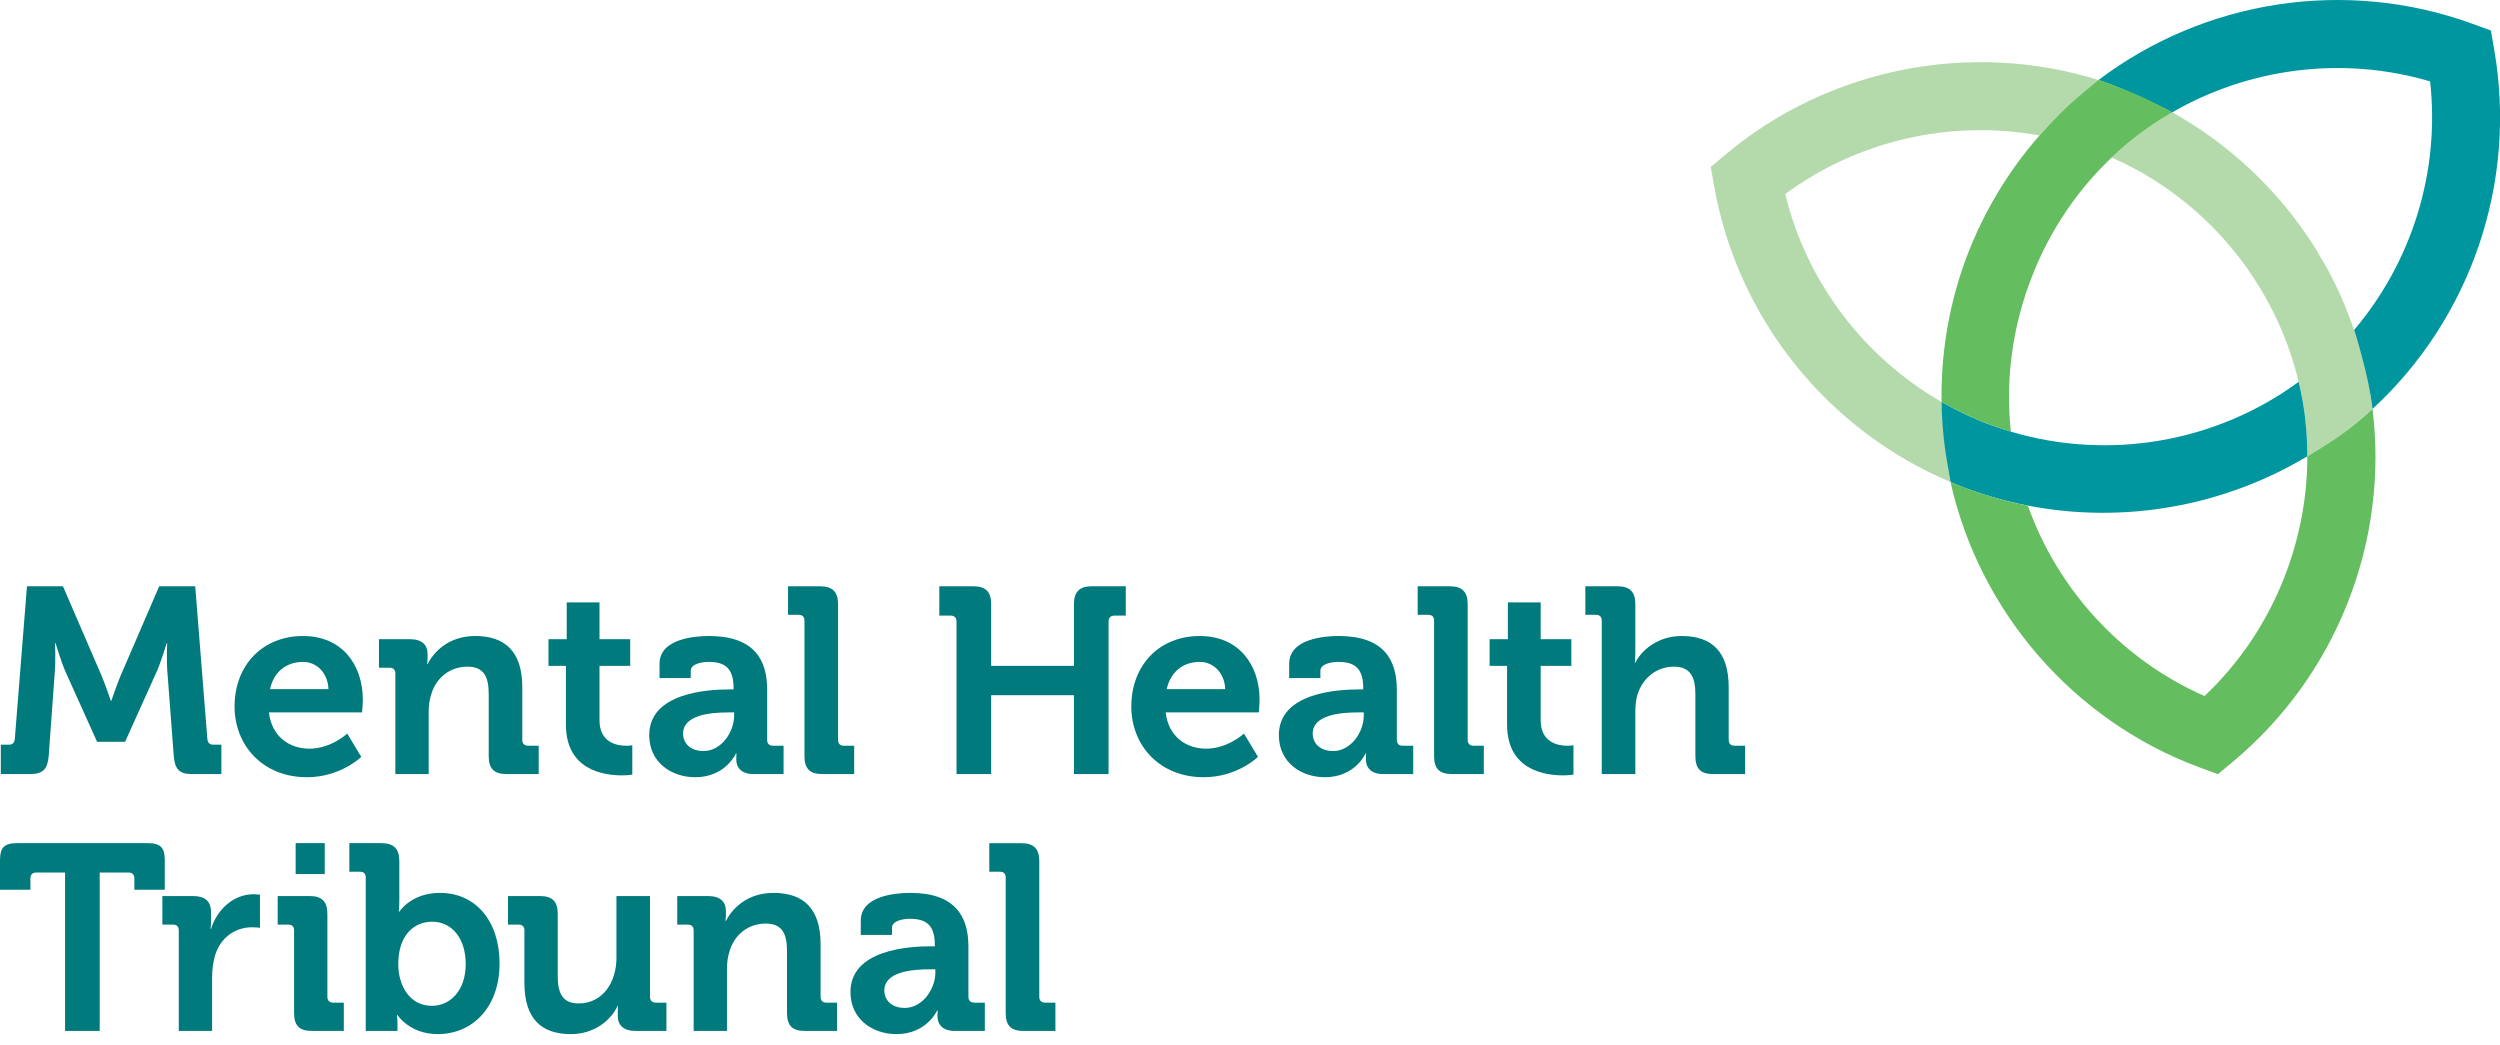
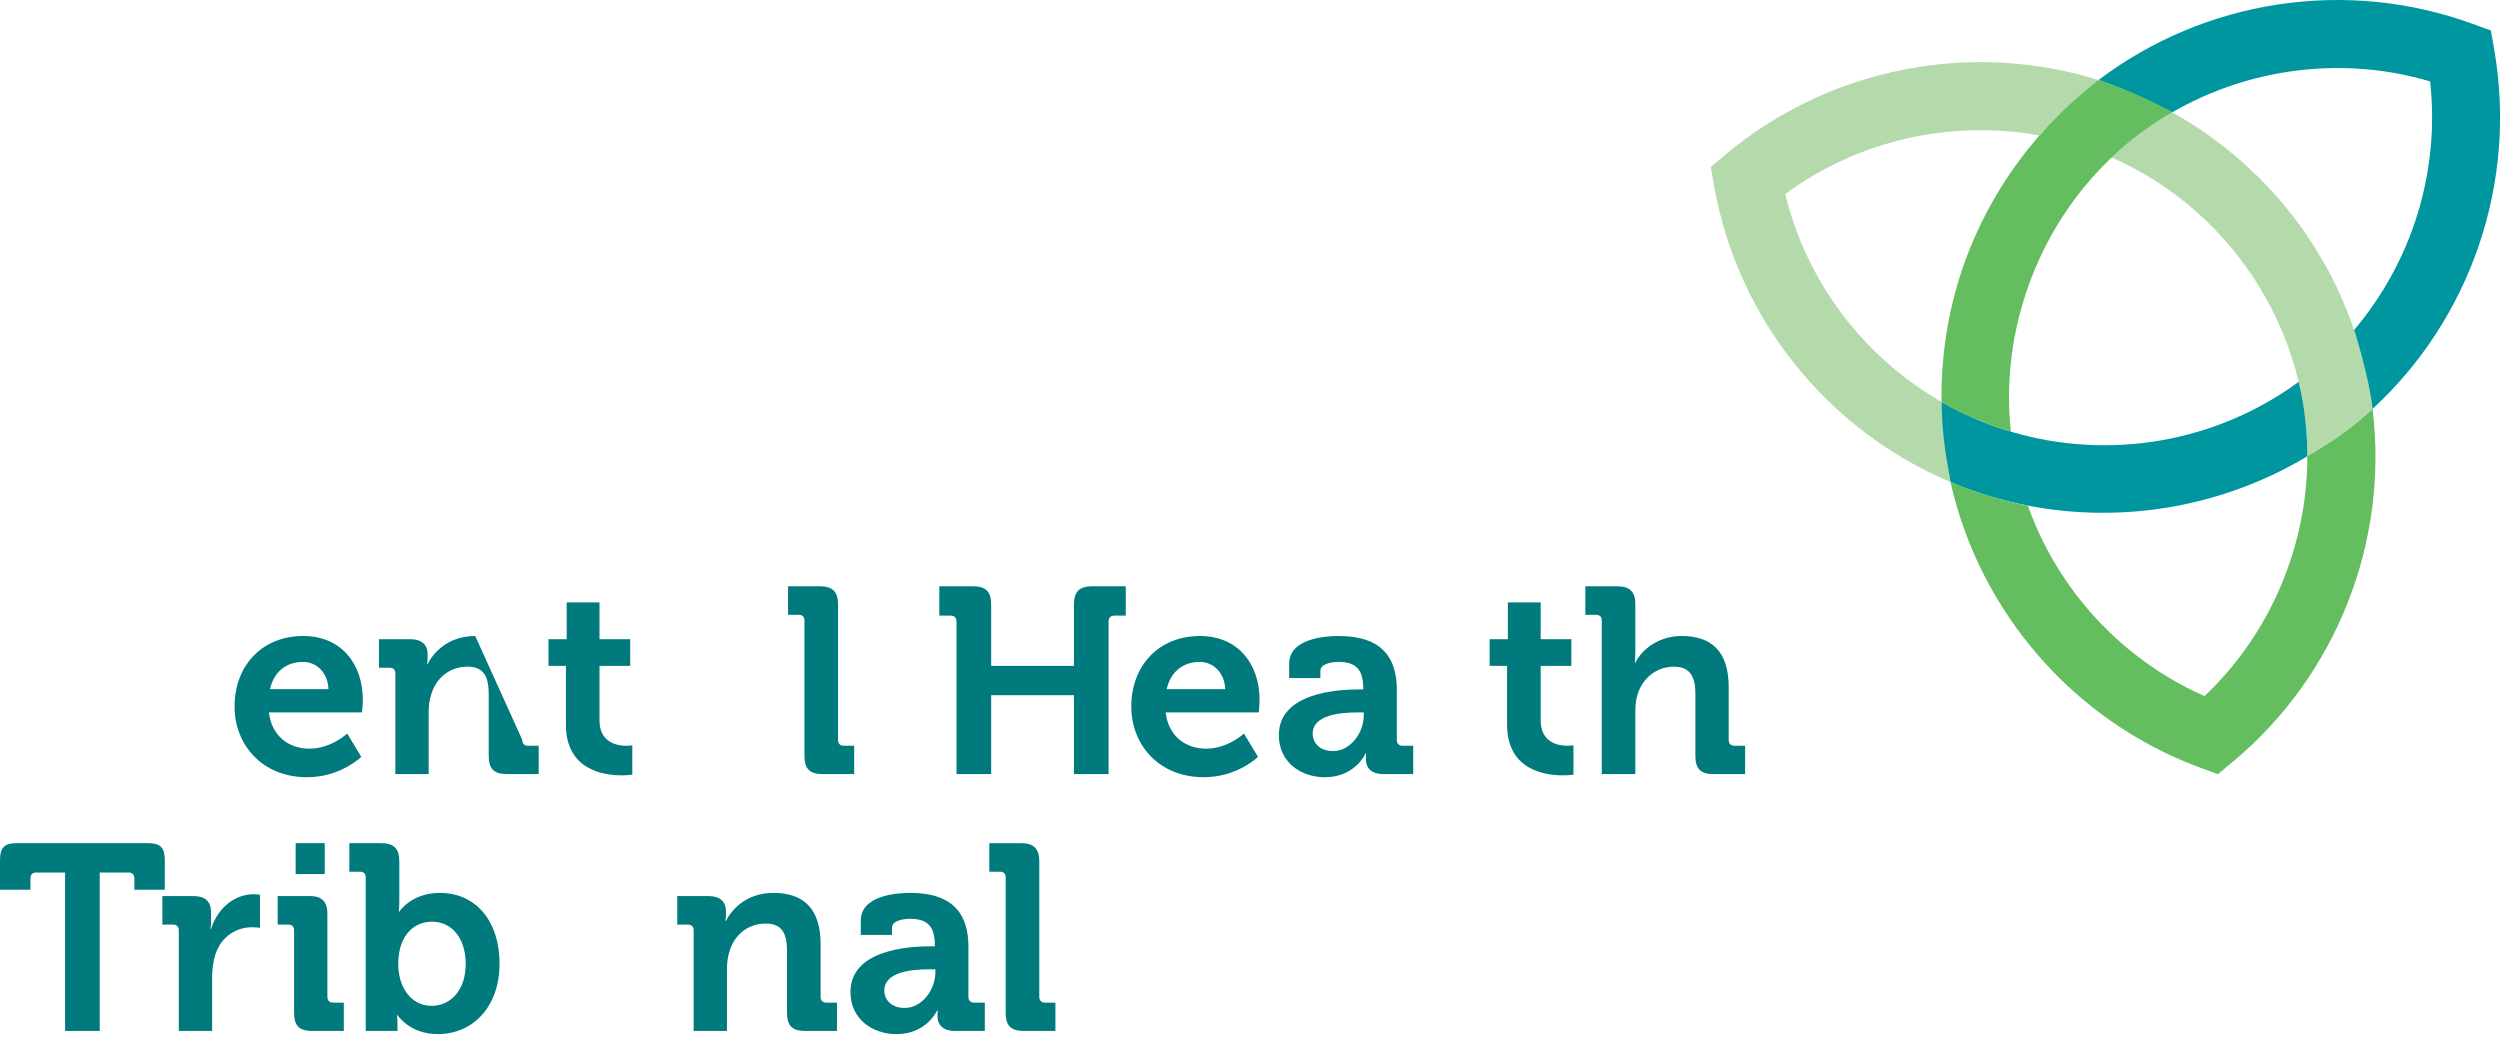
<svg xmlns="http://www.w3.org/2000/svg" width="177px" height="74px" viewBox="0 0 177 74" version="1.1">
  <title>6753A31D-3217-4553-80DC-CECF6DB42514</title>
  <desc>Created with sketchtool.</desc>
  <g id="Template/Home" stroke="none" stroke-width="1" fill="none" fill-rule="evenodd">
    <g id="Home/Maxi-Desktop-vert-spacing" transform="translate(-121, -65)">
      <g id="Header">
        <g id="Logo" transform="translate(120, 64)">
          <g id="Group" transform="translate(1, 1)">
-             <path d="M0.057,52.724 L0.637,52.724 C0.899,52.724 1.03,52.574 1.049,52.312 L1.91,41.508 L4.458,41.508 L7.191,47.838 C7.509,48.605 7.846,49.617 7.846,49.617 L7.884,49.617 C7.884,49.617 8.221,48.605 8.539,47.838 L11.272,41.508 L13.821,41.508 L14.681,52.312 C14.7,52.574 14.831,52.724 15.093,52.724 L15.673,52.724 L15.673,54.802 L13.558,54.802 C12.678,54.802 12.378,54.428 12.303,53.529 L11.854,47.613 C11.779,46.732 11.835,45.552 11.835,45.552 L11.797,45.552 C11.797,45.552 11.404,46.863 11.067,47.613 L8.857,52.519 L6.873,52.519 L4.663,47.613 C4.326,46.863 3.933,45.534 3.933,45.534 L3.896,45.534 C3.896,45.534 3.951,46.732 3.877,47.613 L3.446,53.529 C3.37,54.428 3.052,54.802 2.172,54.802 L0.057,54.802 L0.057,52.724 Z" id="Fill-1" fill="#007A7C" />
            <path d="M23.255,48.792 C23.217,47.65 22.431,46.863 21.457,46.863 C20.24,46.863 19.379,47.594 19.117,48.792 L23.255,48.792 Z M21.457,45.029 C24.191,45.029 25.689,47.032 25.689,49.559 C25.689,49.84 25.633,50.439 25.633,50.439 L19.041,50.439 C19.228,52.125 20.465,53.006 21.907,53.006 C23.442,53.006 24.584,51.937 24.584,51.937 L25.576,53.586 C25.576,53.586 24.116,55.027 21.738,55.027 C18.573,55.027 16.607,52.742 16.607,50.028 C16.607,47.088 18.593,45.029 21.457,45.029 L21.457,45.029 Z" id="Fill-3" fill="#007A7C" />
-             <path d="M27.991,47.687 C27.991,47.407 27.841,47.275 27.579,47.275 L26.83,47.275 L26.83,45.254 L29.021,45.254 C29.863,45.254 30.275,45.646 30.275,46.32 L30.275,46.601 C30.275,46.807 30.238,47.013 30.238,47.013 L30.275,47.013 C30.686,46.208 31.717,45.029 33.646,45.029 C35.762,45.029 36.979,46.133 36.979,48.661 L36.979,52.387 C36.979,52.649 37.129,52.799 37.391,52.799 L38.14,52.799 L38.14,54.803 L35.874,54.803 C34.976,54.803 34.601,54.429 34.601,53.529 L34.601,49.147 C34.601,47.987 34.302,47.2 33.103,47.2 C31.829,47.2 30.874,48.005 30.537,49.147 C30.406,49.541 30.35,49.972 30.35,50.421 L30.35,54.803 L27.991,54.803 L27.991,47.687 Z" id="Fill-5" fill="#007A7C" />
+             <path d="M27.991,47.687 C27.991,47.407 27.841,47.275 27.579,47.275 L26.83,47.275 L26.83,45.254 L29.021,45.254 C29.863,45.254 30.275,45.646 30.275,46.32 L30.275,46.601 C30.275,46.807 30.238,47.013 30.238,47.013 L30.275,47.013 C30.686,46.208 31.717,45.029 33.646,45.029 L36.979,52.387 C36.979,52.649 37.129,52.799 37.391,52.799 L38.14,52.799 L38.14,54.803 L35.874,54.803 C34.976,54.803 34.601,54.429 34.601,53.529 L34.601,49.147 C34.601,47.987 34.302,47.2 33.103,47.2 C31.829,47.2 30.874,48.005 30.537,49.147 C30.406,49.541 30.35,49.972 30.35,50.421 L30.35,54.803 L27.991,54.803 L27.991,47.687 Z" id="Fill-5" fill="#007A7C" />
            <path d="M40.067,47.145 L38.832,47.145 L38.832,45.253 L40.123,45.253 L40.123,42.65 L42.445,42.65 L42.445,45.253 L44.618,45.253 L44.618,47.145 L42.445,47.145 L42.445,51.002 C42.445,52.575 43.682,52.8 44.337,52.8 C44.599,52.8 44.767,52.762 44.767,52.762 L44.767,54.841 C44.767,54.841 44.468,54.896 44.037,54.896 C42.707,54.896 40.067,54.503 40.067,51.301 L40.067,47.145 Z" id="Fill-7" fill="#007A7C" />
-             <path d="M49.804,53.174 C51.077,53.174 51.976,51.826 51.976,50.665 L51.976,50.439 L51.564,50.439 C50.328,50.439 48.362,50.608 48.362,51.938 C48.362,52.575 48.83,53.174 49.804,53.174 M51.639,48.811 L51.938,48.811 L51.938,48.736 C51.938,47.369 51.395,46.863 50.179,46.863 C49.748,46.863 48.904,46.976 48.904,47.5 L48.904,48.005 L46.695,48.005 L46.695,46.994 C46.695,45.216 49.204,45.029 50.196,45.029 C53.38,45.029 54.316,46.695 54.316,48.829 L54.316,52.388 C54.316,52.65 54.466,52.799 54.727,52.799 L55.477,52.799 L55.477,54.803 L53.343,54.803 C52.462,54.803 52.126,54.316 52.126,53.754 C52.126,53.511 52.144,53.342 52.144,53.342 L52.107,53.342 C52.107,53.342 51.377,55.027 49.224,55.027 C47.519,55.027 45.965,53.96 45.965,52.051 C45.965,49.054 50.084,48.811 51.639,48.811" id="Fill-9" fill="#007A7C" />
            <path d="M56.956,43.942 C56.956,43.662 56.806,43.53 56.544,43.53 L55.793,43.53 L55.793,41.509 L58.06,41.509 C58.94,41.509 59.334,41.901 59.334,42.78 L59.334,52.388 C59.334,52.65 59.483,52.8 59.745,52.8 L60.475,52.8 L60.475,54.803 L58.229,54.803 C57.33,54.803 56.956,54.429 56.956,53.529 L56.956,43.942 Z" id="Fill-11" fill="#007A7C" />
            <path d="M67.721,43.998 C67.721,43.736 67.571,43.586 67.309,43.586 L66.504,43.586 L66.504,41.508 L68.9,41.508 C69.799,41.508 70.174,41.901 70.174,42.782 L70.174,47.144 L76.035,47.144 L76.035,42.782 C76.035,41.901 76.428,41.508 77.308,41.508 L79.705,41.508 L79.705,43.586 L78.9,43.586 C78.637,43.586 78.487,43.736 78.487,43.998 L78.487,54.802 L76.035,54.802 L76.035,49.222 L70.174,49.222 L70.174,54.802 L67.721,54.802 L67.721,43.998 Z" id="Fill-13" fill="#007A7C" />
            <path d="M86.744,48.792 C86.707,47.65 85.919,46.863 84.946,46.863 C83.729,46.863 82.867,47.594 82.604,48.792 L86.744,48.792 Z M84.946,45.029 C87.68,45.029 89.178,47.032 89.178,49.559 C89.178,49.84 89.123,50.439 89.123,50.439 L82.53,50.439 C82.717,52.125 83.953,53.006 85.395,53.006 C86.931,53.006 88.073,51.937 88.073,51.937 L89.066,53.586 C89.066,53.586 87.606,55.027 85.227,55.027 C82.062,55.027 80.096,52.742 80.096,50.028 C80.096,47.088 82.081,45.029 84.946,45.029 L84.946,45.029 Z" id="Fill-15" fill="#007A7C" />
            <path d="M94.382,53.174 C95.655,53.174 96.555,51.826 96.555,50.665 L96.555,50.439 L96.143,50.439 C94.907,50.439 92.94,50.608 92.94,51.938 C92.94,52.575 93.408,53.174 94.382,53.174 M96.218,48.811 L96.518,48.811 L96.518,48.736 C96.518,47.369 95.974,46.863 94.756,46.863 C94.327,46.863 93.483,46.976 93.483,47.5 L93.483,48.005 L91.274,48.005 L91.274,46.994 C91.274,45.216 93.782,45.029 94.775,45.029 C97.959,45.029 98.895,46.695 98.895,48.829 L98.895,52.388 C98.895,52.65 99.044,52.799 99.306,52.799 L100.056,52.799 L100.056,54.803 L97.921,54.803 C97.041,54.803 96.704,54.316 96.704,53.754 C96.704,53.511 96.723,53.342 96.723,53.342 L96.685,53.342 C96.685,53.342 95.956,55.027 93.802,55.027 C92.097,55.027 90.543,53.96 90.543,52.051 C90.543,49.054 94.662,48.811 96.218,48.811" id="Fill-17" fill="#007A7C" />
-             <path d="M101.534,43.942 C101.534,43.662 101.384,43.53 101.122,43.53 L100.372,43.53 L100.372,41.509 L102.639,41.509 C103.52,41.509 103.912,41.901 103.912,42.78 L103.912,52.388 C103.912,52.65 104.062,52.8 104.324,52.8 L105.054,52.8 L105.054,54.803 L102.807,54.803 C101.909,54.803 101.534,54.429 101.534,53.529 L101.534,43.942 Z" id="Fill-19" fill="#007A7C" />
            <path d="M106.701,47.145 L105.465,47.145 L105.465,45.253 L106.757,45.253 L106.757,42.65 L109.08,42.65 L109.08,45.253 L111.252,45.253 L111.252,47.145 L109.08,47.145 L109.08,51.002 C109.08,52.575 110.316,52.8 110.971,52.8 C111.233,52.8 111.401,52.762 111.401,52.762 L111.401,54.841 C111.401,54.841 111.102,54.896 110.671,54.896 C109.341,54.896 106.701,54.503 106.701,51.301 L106.701,47.145 Z" id="Fill-21" fill="#007A7C" />
            <path d="M113.404,43.942 C113.404,43.662 113.254,43.53 112.992,43.53 L112.243,43.53 L112.243,41.509 L114.509,41.509 C115.389,41.509 115.782,41.901 115.782,42.763 L115.782,46.115 C115.782,46.582 115.744,46.919 115.744,46.919 L115.782,46.919 C116.231,46.003 117.411,45.029 119.059,45.029 C121.194,45.029 122.392,46.133 122.392,48.66 L122.392,52.388 C122.392,52.65 122.542,52.8 122.804,52.8 L123.553,52.8 L123.553,54.803 L121.287,54.803 C120.407,54.803 120.033,54.429 120.033,53.529 L120.033,49.147 C120.033,47.986 119.714,47.2 118.516,47.2 C117.262,47.2 116.287,48.025 115.932,49.185 C115.819,49.561 115.782,49.972 115.782,50.422 L115.782,54.803 L113.404,54.803 L113.404,43.942 Z" id="Fill-23" fill="#007A7C" />
            <path d="M4.607,61.774 L2.566,61.774 C2.304,61.774 2.154,61.924 2.154,62.186 L2.154,62.991 L0,62.991 L0,60.894 C0,60.014 0.3,59.696 1.199,59.696 L10.468,59.696 C11.367,59.696 11.666,60.014 11.666,60.894 L11.666,62.991 L9.513,62.991 L9.513,62.186 C9.513,61.924 9.363,61.774 9.1,61.774 L7.06,61.774 L7.06,72.99 L4.607,72.99 L4.607,61.774 Z" id="Fill-25" fill="#007A7C" />
            <path d="M12.658,65.875 C12.658,65.594 12.508,65.463 12.246,65.463 L11.496,65.463 L11.496,63.441 L13.669,63.441 C14.511,63.441 14.942,63.797 14.942,64.602 L14.942,65.163 C14.942,65.519 14.904,65.763 14.904,65.763 L14.942,65.763 C15.373,64.396 16.516,63.31 17.976,63.31 C18.181,63.31 18.406,63.347 18.406,63.347 L18.406,65.688 C18.406,65.688 18.163,65.651 17.826,65.651 C16.815,65.651 15.653,66.231 15.223,67.655 C15.091,68.123 15.017,68.646 15.017,69.209 L15.017,72.991 L12.658,72.991 L12.658,65.875 Z" id="Fill-27" fill="#007A7C" />
            <path d="M20.932,61.886 L22.992,61.886 L22.992,59.696 L20.932,59.696 L20.932,61.886 Z M20.821,65.875 C20.821,65.594 20.671,65.462 20.409,65.462 L19.66,65.462 L19.66,63.441 L21.925,63.441 C22.804,63.441 23.179,63.834 23.179,64.714 L23.179,70.575 C23.179,70.837 23.329,70.987 23.592,70.987 L24.342,70.987 L24.342,72.99 L22.075,72.99 C21.194,72.99 20.821,72.616 20.821,71.718 L20.821,65.875 Z" id="Fill-29" fill="#007A7C" />
            <path d="M30.575,71.212 C31.867,71.212 32.972,70.145 32.972,68.254 C32.972,66.437 31.998,65.257 30.594,65.257 C29.358,65.257 28.197,66.155 28.197,68.271 C28.197,69.751 28.984,71.212 30.575,71.212 L30.575,71.212 Z M25.894,62.13 C25.894,61.849 25.745,61.719 25.482,61.719 L24.733,61.719 L24.733,59.696 L26.999,59.696 C27.88,59.696 28.272,60.089 28.272,60.97 L28.272,63.74 C28.272,64.209 28.235,64.545 28.235,64.545 L28.272,64.545 C28.272,64.545 29.115,63.216 31.137,63.216 C33.721,63.216 35.369,65.257 35.369,68.217 C35.369,71.249 33.515,73.215 30.987,73.215 C29.003,73.215 28.142,71.867 28.142,71.867 L28.105,71.867 C28.105,71.867 28.142,72.129 28.142,72.503 L28.142,72.99 L25.894,72.99 L25.894,62.13 Z" id="Fill-31" fill="#007A7C" />
-             <path d="M37.128,65.875 C37.128,65.594 36.978,65.463 36.716,65.463 L35.967,65.463 L35.967,63.441 L38.233,63.441 C39.113,63.441 39.487,63.834 39.487,64.695 L39.487,69.096 C39.487,70.257 39.786,71.044 40.966,71.044 C42.69,71.044 43.644,69.527 43.644,67.822 L43.644,63.441 L46.022,63.441 L46.022,70.576 C46.022,70.838 46.172,70.987 46.434,70.987 L47.183,70.987 L47.183,72.991 L44.992,72.991 C44.168,72.991 43.738,72.598 43.738,71.924 L43.738,71.662 C43.738,71.437 43.757,71.231 43.757,71.231 L43.719,71.231 C43.27,72.223 42.071,73.216 40.423,73.216 C38.382,73.216 37.128,72.186 37.128,69.582 L37.128,65.875 Z" id="Fill-32" fill="#007A7C" />
            <path d="M49.11,65.875 C49.11,65.594 48.96,65.463 48.698,65.463 L47.949,65.463 L47.949,63.441 L50.14,63.441 C50.982,63.441 51.395,63.834 51.395,64.508 L51.395,64.788 C51.395,64.995 51.358,65.201 51.358,65.201 L51.395,65.201 C51.806,64.396 52.836,63.217 54.764,63.217 C56.881,63.217 58.098,64.32 58.098,66.849 L58.098,70.576 C58.098,70.838 58.248,70.987 58.51,70.987 L59.259,70.987 L59.259,72.991 L56.993,72.991 C56.095,72.991 55.72,72.616 55.72,71.718 L55.72,67.336 C55.72,66.175 55.421,65.388 54.221,65.388 C52.948,65.388 51.993,66.194 51.656,67.336 C51.525,67.729 51.469,68.159 51.469,68.61 L51.469,72.991 L49.11,72.991 L49.11,65.875 Z" id="Fill-33" fill="#007A7C" />
            <path d="M64.052,71.361 C65.325,71.361 66.224,70.013 66.224,68.853 L66.224,68.628 L65.812,68.628 C64.576,68.628 62.61,68.795 62.61,70.126 C62.61,70.762 63.078,71.361 64.052,71.361 M65.887,66.998 L66.186,66.998 L66.186,66.923 C66.186,65.556 65.643,65.051 64.426,65.051 C63.996,65.051 63.153,65.163 63.153,65.688 L63.153,66.193 L60.943,66.193 L60.943,65.182 C60.943,63.403 63.453,63.216 64.444,63.216 C67.628,63.216 68.564,64.882 68.564,67.017 L68.564,70.575 C68.564,70.837 68.714,70.987 68.975,70.987 L69.725,70.987 L69.725,72.99 L67.591,72.99 C66.709,72.99 66.373,72.503 66.373,71.942 C66.373,71.698 66.392,71.53 66.392,71.53 L66.355,71.53 C66.355,71.53 65.624,73.215 63.47,73.215 C61.767,73.215 60.212,72.148 60.212,70.238 C60.212,67.241 64.332,66.998 65.887,66.998" id="Fill-34" fill="#007A7C" />
            <path d="M71.203,62.13 C71.203,61.85 71.054,61.718 70.792,61.718 L70.042,61.718 L70.042,59.697 L72.307,59.697 C73.188,59.697 73.581,60.089 73.581,60.969 L73.581,70.576 C73.581,70.838 73.732,70.988 73.993,70.988 L74.723,70.988 L74.723,72.992 L72.477,72.992 C71.578,72.992 71.203,72.616 71.203,71.718 L71.203,62.13 Z" id="Fill-35" fill="#007A7C" />
            <path d="M144.395,9.59 C138.143,8.456 131.565,9.923 126.396,13.737 C127.9,19.966 131.969,25.302 137.462,28.455 C137.555,31.182 138.095,34.125 138.095,34.125 C129.387,30.461 123.025,22.56 121.364,13.19 L121.121,11.819 L122.189,10.924 C129.509,4.794 139.548,2.842 148.596,5.671 C148.596,5.671 145.664,8.073 144.395,9.59" id="Fill-36" fill="#B4DAAC" />
            <path d="M167.864,28.167 L167.748,27.507 C167.497,26.088 167.125,24.708 166.667,23.365 C166.14,21.822 165.491,20.33 164.713,18.914 C164.571,18.656 164.413,18.407 164.263,18.154 C164.113,17.9 163.969,17.642 163.811,17.395 C161.326,13.493 157.885,10.236 153.794,7.951 C152.695,8.589 151.64,9.311 150.646,10.133 L150.501,10.257 L150.482,10.271 C150.146,10.555 149.823,10.849 149.506,11.15 C153.914,13.09 157.568,16.353 160.015,20.4 C161.253,22.436 162.18,24.672 162.744,27.033 C162.849,27.476 162.944,27.92 163.023,28.369 L163.047,28.509 L163.059,28.579 C163.266,29.82 163.359,31.065 163.362,32.304 C164.604,31.56 165.824,30.798 166.952,29.855 L167.974,28.954 C167.943,28.71 167.903,28.409 167.864,28.167" id="Fill-37" fill="#B4DAAC" />
            <path d="M148.575,5.665 C156.109,-0.03 166.108,-1.573 175.046,1.683 L176.355,2.16 L176.593,3.532 C178.228,12.925 174.937,22.541 167.974,28.954 C167.699,26.505 166.673,23.36 166.673,23.36 C170.773,18.52 172.761,12.139 172.052,5.763 C165.911,3.945 159.268,4.788 153.79,7.955 C153.79,7.955 150.898,6.434 148.575,5.665" id="Fill-38" fill="#00969F" />
            <path d="M163.047,28.509 L163.024,28.369 C162.944,27.919 162.85,27.475 162.744,27.035 C156.917,31.312 149.356,32.628 142.41,30.573 L142.41,30.569 C142.396,30.565 142.383,30.558 142.37,30.555 C141.945,30.429 141.522,30.295 141.103,30.145 L141.037,30.121 L140.902,30.072 C139.702,29.629 138.556,29.081 137.462,28.455 C137.484,29.901 137.616,31.354 137.868,32.802 L138.098,34.126 C138.468,34.283 138.837,34.438 139.214,34.579 L139.416,34.652 C139.837,34.805 140.261,34.943 140.686,35.075 C141.639,35.368 142.603,35.609 143.573,35.797 C150.355,37.111 157.431,35.861 163.362,32.303 C163.359,31.065 163.267,29.82 163.059,28.578 L163.047,28.509 Z" id="Fill-39" fill="#00969F" />
            <path d="M138.107,34.175 L138.107,34.175 C138.107,34.174 138.107,34.172 138.106,34.171 L138.107,34.175 Z" id="Fill-40" fill="#64BD5F" />
            <path d="M167.974,28.954 C167.665,29.238 167.35,29.521 167.026,29.792 L166.992,29.822 L166.952,29.855 C165.816,30.802 164.614,31.56 163.362,32.304 C163.356,38.644 160.743,44.881 156.078,49.281 C150.215,46.692 145.703,41.774 143.576,35.807 C142.605,35.616 141.641,35.372 140.687,35.076 C140.257,34.943 139.829,34.804 139.403,34.651 L139.361,34.636 L139.313,34.618 C139.279,34.605 139.247,34.59 139.215,34.579 L138.094,34.125 C140.159,43.331 146.807,51.031 155.72,54.329 L157.028,54.813 L158.097,53.921 C165.422,47.817 169.135,38.35 167.974,28.954" id="Fill-41" fill="#64BD5F" />
            <path d="M141.037,30.12 L141.102,30.144 C141.522,30.295 141.946,30.43 142.369,30.555 C142.019,27.286 142.383,24.018 143.372,20.956 C143.397,20.877 143.419,20.795 143.445,20.716 C143.49,20.586 143.54,20.459 143.585,20.331 C144.792,16.881 146.799,13.718 149.507,11.15 C149.823,10.849 150.147,10.555 150.483,10.27 L150.501,10.257 L150.646,10.134 C151.639,9.311 152.694,8.589 153.794,7.952 C152.546,7.256 151.247,6.641 149.888,6.138 L148.795,5.732 C148.719,5.709 148.644,5.688 148.568,5.664 L147.511,6.547 C146.384,7.484 145.347,8.505 144.396,9.59 C141.974,12.351 140.135,15.548 138.955,18.974 C137.927,22.003 137.412,25.211 137.461,28.456 C138.556,29.081 139.703,29.628 140.903,30.071 L141.037,30.12 Z" id="Fill-42" fill="#64BD5F" />
          </g>
        </g>
      </g>
    </g>
  </g>
</svg>